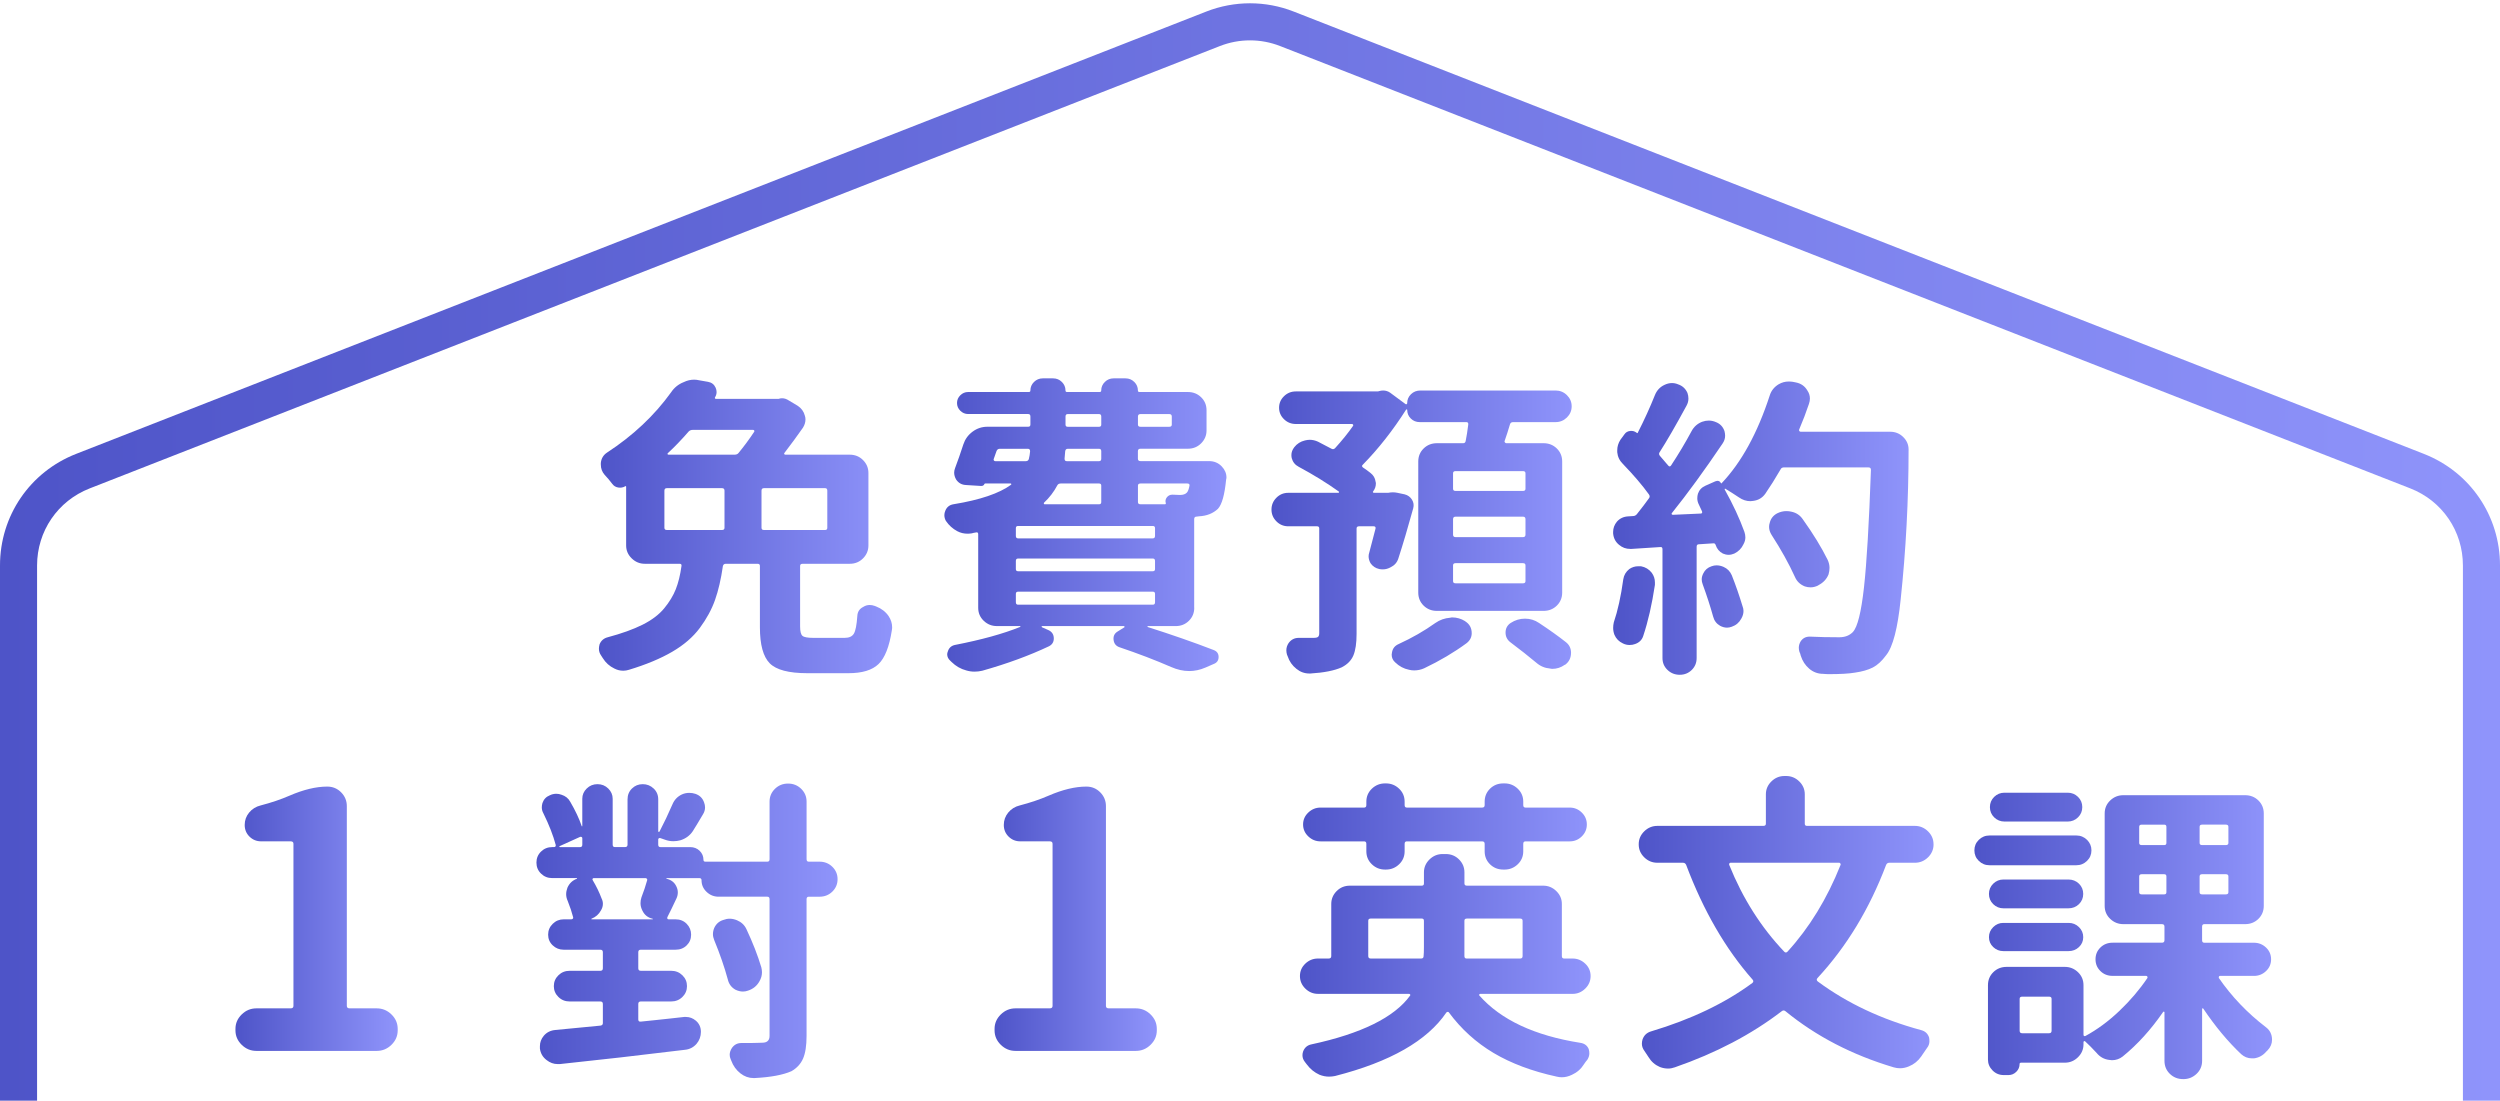
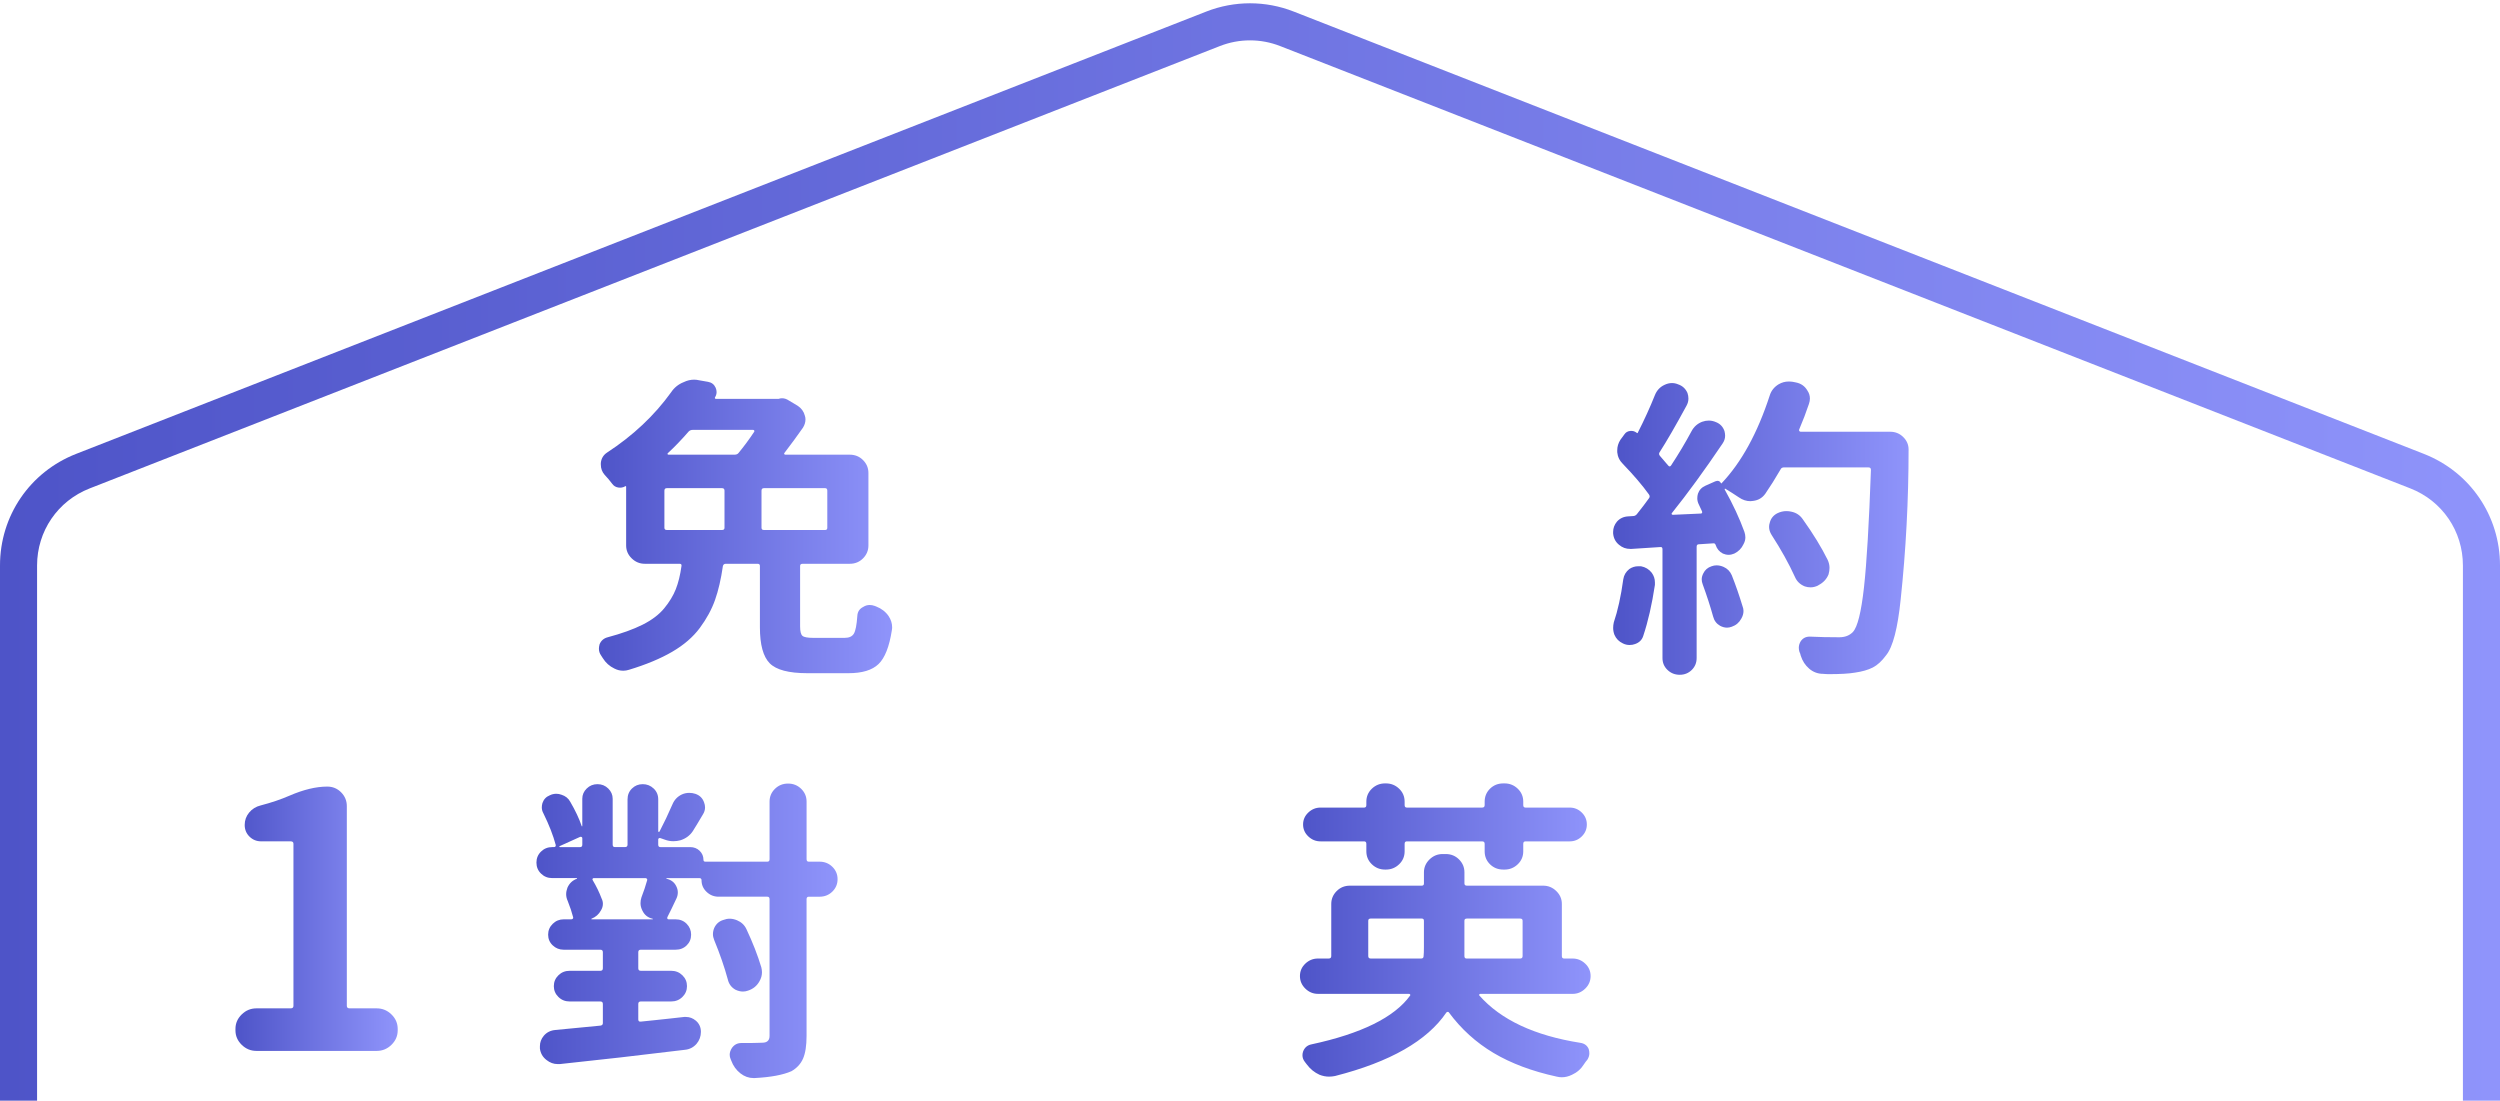
<svg xmlns="http://www.w3.org/2000/svg" version="1.1" id="圖層_1" x="0px" y="0px" width="247px" height="108.746px" viewBox="0 0 247 108.746" enable-background="new 0 0 247 108.746" xml:space="preserve">
  <g>
    <g>
      <g>
        <linearGradient id="SVGID_1_" gradientUnits="userSpaceOnUse" x1="59.174" y1="52.012" x2="88.143" y2="52.012">
          <stop offset="0" style="stop-color:#4E54C8" />
          <stop offset="1" style="stop-color:#8F94FB" />
        </linearGradient>
        <path fill="url(#SVGID_1_)" d="M80.361,63.021h3.094c0.438,0,0.739-0.137,0.906-0.414c0.166-0.274,0.281-0.861,0.344-1.761     c0.021-0.407,0.219-0.704,0.594-0.888c0.188-0.122,0.396-0.184,0.625-0.184c0.166,0,0.333,0.03,0.5,0.092     c0.041,0.021,0.094,0.041,0.156,0.061c0.521,0.205,0.927,0.521,1.219,0.949c0.229,0.349,0.344,0.716,0.344,1.104     c0,0.103-0.011,0.205-0.031,0.307c-0.25,1.612-0.688,2.72-1.313,3.322c-0.625,0.602-1.615,0.903-2.969,0.903h-4.063     c-1.834,0-3.073-0.327-3.719-0.979c-0.646-0.654-0.969-1.838-0.969-3.553v-6.064c0-0.143-0.073-0.214-0.219-0.214h-3.156     c-0.146,0-0.24,0.071-0.281,0.214c-0.188,1.307-0.448,2.43-0.781,3.369c-0.334,0.939-0.834,1.857-1.5,2.756     c-0.667,0.898-1.578,1.685-2.734,2.358s-2.578,1.266-4.266,1.776c-0.188,0.062-0.375,0.092-0.563,0.092     c-0.313,0-0.604-0.072-0.875-0.214c-0.479-0.226-0.865-0.572-1.156-1.042c-0.063-0.082-0.115-0.163-0.156-0.244     c-0.146-0.205-0.219-0.429-0.219-0.674c0-0.123,0.021-0.266,0.063-0.429c0.146-0.368,0.416-0.603,0.813-0.705     c1.375-0.367,2.521-0.78,3.438-1.239c0.916-0.461,1.63-1,2.141-1.624c0.51-0.622,0.891-1.251,1.141-1.883     c0.25-0.633,0.438-1.399,0.563-2.298c0.021-0.143-0.042-0.214-0.188-0.214h-3.438c-0.5,0-0.933-0.179-1.297-0.536     c-0.365-0.356-0.547-0.781-0.547-1.271v-5.788c0-0.081-0.031-0.102-0.094-0.061c-0.209,0.122-0.438,0.163-0.688,0.122     s-0.448-0.163-0.594-0.367c-0.229-0.307-0.479-0.602-0.75-0.889c-0.25-0.285-0.375-0.622-0.375-1.01c0-0.041,0-0.092,0-0.153     c0.041-0.449,0.25-0.796,0.625-1.041c2.563-1.674,4.666-3.654,6.313-5.941c0.313-0.47,0.729-0.807,1.25-1.011     c0.333-0.163,0.677-0.245,1.031-0.245c0.166,0,0.333,0.021,0.5,0.062l0.875,0.153c0.354,0.062,0.604,0.255,0.75,0.581     c0.063,0.144,0.094,0.286,0.094,0.43c0,0.184-0.053,0.357-0.156,0.521c-0.021,0.041-0.021,0.076,0,0.107     c0.021,0.03,0.052,0.045,0.094,0.045h6.031c0.063,0,0.114,0,0.156,0c0.104-0.04,0.219-0.061,0.344-0.061     c0.229,0,0.447,0.071,0.656,0.214l0.875,0.521c0.375,0.245,0.614,0.572,0.719,0.98c0.041,0.122,0.063,0.245,0.063,0.368     c0,0.285-0.084,0.561-0.25,0.826c-0.542,0.776-1.156,1.613-1.844,2.512c-0.021,0.02-0.021,0.051,0,0.092     c0.021,0.041,0.052,0.061,0.094,0.061h6.375c0.521,0,0.958,0.18,1.313,0.536c0.354,0.357,0.531,0.781,0.531,1.271v7.166     c0,0.49-0.178,0.915-0.531,1.271c-0.354,0.357-0.792,0.536-1.313,0.536h-4.656c-0.167,0-0.25,0.071-0.25,0.214v5.972     c0,0.49,0.078,0.802,0.234,0.935S79.799,63.021,80.361,63.021z M65.893,48.229c-0.167,0-0.25,0.082-0.25,0.245v3.675     c0,0.144,0.083,0.215,0.25,0.215h5.438c0.166,0,0.25-0.071,0.25-0.215v-3.675c0-0.163-0.084-0.245-0.25-0.245H65.893z      M74.518,42.656c0.021-0.041,0.021-0.082,0-0.123c-0.021-0.041-0.063-0.062-0.125-0.062h-5.938c-0.167,0-0.303,0.051-0.406,0.153     c-0.709,0.816-1.396,1.531-2.063,2.145c-0.042,0.041-0.053,0.076-0.031,0.106c0.021,0.031,0.052,0.046,0.094,0.046h6.531     c0.166,0,0.291-0.051,0.375-0.152C73.496,44.116,74.018,43.411,74.518,42.656z M81.518,52.364c0.146,0,0.219-0.071,0.219-0.215     v-3.675c0-0.163-0.073-0.245-0.219-0.245h-6.031c-0.167,0-0.25,0.082-0.25,0.245v3.675c0,0.144,0.083,0.215,0.25,0.215H81.518z" />
        <linearGradient id="SVGID_2_" gradientUnits="userSpaceOnUse" x1="93.305" y1="51.873" x2="121.18" y2="51.873">
          <stop offset="0" style="stop-color:#4E54C8" />
          <stop offset="1" style="stop-color:#8F94FB" />
        </linearGradient>
-         <path fill="url(#SVGID_2_)" d="M117.992,60.051c0,0.511-0.177,0.939-0.531,1.286c-0.354,0.349-0.792,0.521-1.313,0.521h-2.75     c-0.021,0-0.031,0.011-0.031,0.03c0,0.021,0.011,0.042,0.031,0.062c2.375,0.756,4.542,1.512,6.5,2.267     c0.333,0.123,0.5,0.352,0.5,0.689c0,0.337-0.156,0.566-0.469,0.688l-0.844,0.367c-0.521,0.225-1.052,0.338-1.594,0.338     c-0.583,0-1.177-0.134-1.781-0.399c-1.542-0.673-3.25-1.327-5.125-1.96c-0.333-0.121-0.521-0.361-0.563-0.719     s0.083-0.628,0.375-0.813l0.688-0.428c0.021,0,0.026-0.021,0.016-0.062s-0.026-0.062-0.047-0.062h-8.094     c-0.021,0-0.036,0.016-0.047,0.046c-0.011,0.031,0.005,0.057,0.047,0.077l0.625,0.275c0.354,0.164,0.531,0.439,0.531,0.827     c0,0.347-0.156,0.603-0.469,0.766c-1.938,0.919-4.136,1.725-6.594,2.419c-0.25,0.062-0.511,0.092-0.781,0.092     s-0.542-0.041-0.813-0.122c-0.542-0.144-1.021-0.419-1.438-0.827c-0.042-0.041-0.083-0.082-0.125-0.122     c-0.208-0.184-0.313-0.398-0.313-0.644c0-0.082,0.021-0.174,0.063-0.275c0.104-0.348,0.333-0.562,0.688-0.644     c2.625-0.51,4.771-1.103,6.438-1.776c0.042,0,0.058-0.015,0.047-0.046c-0.011-0.03-0.026-0.046-0.047-0.046h-2.281     c-0.5,0-0.933-0.172-1.297-0.521c-0.364-0.347-0.547-0.775-0.547-1.286v-7.258c0-0.164-0.073-0.225-0.219-0.185     c-0.146,0.021-0.292,0.052-0.438,0.093c-0.146,0.021-0.281,0.03-0.406,0.03c-0.354,0-0.688-0.081-1-0.245     c-0.458-0.245-0.833-0.581-1.125-1.011c-0.104-0.184-0.156-0.377-0.156-0.582c0-0.142,0.031-0.285,0.094-0.428     c0.146-0.368,0.417-0.582,0.813-0.644c2.625-0.429,4.521-1.072,5.688-1.93c0.021-0.02,0.026-0.045,0.016-0.076     s-0.036-0.047-0.078-0.047h-2.5c-0.021,0-0.042,0.012-0.063,0.031c-0.063,0.164-0.188,0.235-0.375,0.215l-1.469-0.092     c-0.417-0.021-0.739-0.204-0.969-0.552c-0.125-0.225-0.188-0.449-0.188-0.674c0-0.143,0.031-0.296,0.094-0.459     c0.271-0.715,0.542-1.49,0.813-2.328c0.167-0.509,0.469-0.929,0.906-1.255s0.927-0.49,1.469-0.49h4.031     c0.146,0,0.219-0.072,0.219-0.215v-0.796c0-0.163-0.073-0.245-0.219-0.245h-5.938c-0.292,0-0.547-0.107-0.766-0.321     c-0.219-0.215-0.328-0.47-0.328-0.766s0.109-0.551,0.328-0.766s0.474-0.321,0.766-0.321h6c0.104,0,0.156-0.051,0.156-0.153     c0-0.326,0.12-0.607,0.359-0.843c0.239-0.234,0.526-0.353,0.859-0.353h1.031c0.333,0,0.62,0.118,0.859,0.353     c0.239,0.235,0.359,0.517,0.359,0.843c0,0.103,0.052,0.153,0.156,0.153h3.219c0.104,0,0.156-0.051,0.156-0.153     c0-0.326,0.12-0.607,0.359-0.843c0.239-0.234,0.526-0.353,0.859-0.353h1.188c0.333,0,0.62,0.118,0.859,0.353     c0.239,0.235,0.359,0.517,0.359,0.843c0,0.103,0.052,0.153,0.156,0.153h4.781c0.521,0,0.958,0.173,1.313,0.521     s0.531,0.776,0.531,1.286v1.99c0,0.49-0.177,0.914-0.531,1.271s-0.792,0.535-1.313,0.535h-4.688c-0.167,0-0.25,0.082-0.25,0.245     v0.735c0,0.164,0.083,0.244,0.25,0.244h6.781c0.5,0,0.917,0.175,1.25,0.521c0.313,0.326,0.469,0.694,0.469,1.103     c0,0.062-0.011,0.122-0.031,0.184c-0.146,1.511-0.417,2.481-0.813,2.909c-0.479,0.449-1.094,0.694-1.844,0.735     c-0.042,0-0.125,0.011-0.25,0.03c-0.167,0-0.25,0.082-0.25,0.245V60.051z M98.773,44.34c-0.146,0-0.25,0.072-0.313,0.215     l-0.281,0.796c-0.021,0.041-0.016,0.087,0.016,0.139c0.031,0.051,0.078,0.075,0.141,0.075h3c0.167,0,0.271-0.07,0.313-0.214     c0.063-0.245,0.104-0.5,0.125-0.766c0-0.163-0.073-0.245-0.219-0.245H98.773z M113.898,53.191c0.146,0,0.219-0.082,0.219-0.246     V52.18c0-0.142-0.073-0.214-0.219-0.214h-13.313c-0.146,0-0.219,0.072-0.219,0.214v0.766c0,0.164,0.073,0.246,0.219,0.246     H113.898z M113.898,56.438c0.146,0,0.219-0.071,0.219-0.215v-0.797c0-0.162-0.073-0.244-0.219-0.244h-13.313     c-0.146,0-0.219,0.082-0.219,0.244v0.797c0,0.144,0.073,0.215,0.219,0.215H113.898z M100.586,58.458     c-0.146,0-0.219,0.072-0.219,0.215V59.5c0,0.163,0.073,0.244,0.219,0.244h13.313c0.146,0,0.219-0.081,0.219-0.244v-0.827     c0-0.143-0.073-0.215-0.219-0.215H100.586z M108.805,47.984c0-0.143-0.073-0.215-0.219-0.215h-3.781     c-0.167,0-0.281,0.063-0.344,0.185c-0.333,0.633-0.771,1.205-1.313,1.715c-0.021,0.021-0.026,0.052-0.016,0.092     c0.011,0.041,0.036,0.062,0.078,0.062h5.375c0.146,0,0.219-0.071,0.219-0.215V47.984z M108.586,45.564     c0.146,0,0.219-0.08,0.219-0.244v-0.735c0-0.163-0.073-0.245-0.219-0.245h-3.094c-0.146,0-0.229,0.082-0.25,0.245l-0.063,0.735     c0,0.164,0.073,0.244,0.219,0.244H108.586z M105.492,40.91c-0.146,0-0.219,0.082-0.219,0.245v0.796     c0,0.143,0.073,0.215,0.219,0.215h3.094c0.146,0,0.219-0.072,0.219-0.215v-0.796c0-0.163-0.073-0.245-0.219-0.245H105.492z      M115.773,41.155c0-0.163-0.083-0.245-0.25-0.245h-2.844c-0.167,0-0.25,0.082-0.25,0.245v0.796c0,0.143,0.083,0.215,0.25,0.215     h2.844c0.167,0,0.25-0.072,0.25-0.215V41.155z M117.523,47.984c0.021-0.143-0.052-0.215-0.219-0.215h-4.625     c-0.167,0-0.25,0.072-0.25,0.215v1.623c0,0.144,0.083,0.215,0.25,0.215h2.406c0.083,0,0.114-0.041,0.094-0.122     c-0.063-0.204-0.026-0.394,0.109-0.567c0.136-0.173,0.317-0.26,0.547-0.26c0.313,0.021,0.563,0.03,0.75,0.03     c0.313,0,0.542-0.081,0.688-0.245C117.378,48.536,117.461,48.312,117.523,47.984z" />
        <linearGradient id="SVGID_3_" gradientUnits="userSpaceOnUse" x1="125.624" y1="52.563" x2="155.281" y2="52.563">
          <stop offset="0" style="stop-color:#4E54C8" />
          <stop offset="1" style="stop-color:#8F94FB" />
        </linearGradient>
-         <path fill="url(#SVGID_3_)" d="M138.156,55.182c-0.125,0.389-0.375,0.674-0.75,0.857c-0.25,0.143-0.512,0.215-0.781,0.215     c-0.125,0-0.24-0.011-0.344-0.031c-0.375-0.081-0.668-0.275-0.875-0.582c-0.125-0.225-0.188-0.449-0.188-0.674     c0-0.122,0.02-0.245,0.063-0.367c0.188-0.694,0.395-1.49,0.625-2.389c0.02-0.143-0.043-0.214-0.188-0.214h-1.438     c-0.168,0-0.25,0.071-0.25,0.214v10.412c0,0.919-0.105,1.628-0.313,2.129c-0.209,0.5-0.594,0.893-1.156,1.18     c-0.73,0.326-1.762,0.529-3.094,0.611c-0.043,0-0.074,0-0.094,0c-0.48,0-0.906-0.152-1.281-0.459     c-0.418-0.327-0.709-0.745-0.875-1.256c-0.021-0.061-0.043-0.112-0.063-0.153c-0.043-0.143-0.063-0.286-0.063-0.429     c0-0.244,0.072-0.479,0.219-0.704c0.25-0.347,0.582-0.521,1-0.521h1.469c0.229,0,0.379-0.035,0.453-0.107     c0.072-0.071,0.109-0.188,0.109-0.352V52.211c0-0.143-0.074-0.214-0.219-0.214h-2.844c-0.459,0-0.85-0.164-1.172-0.491     c-0.324-0.326-0.484-0.714-0.484-1.163s0.16-0.837,0.484-1.164c0.322-0.325,0.713-0.489,1.172-0.489h4.938     c0.041,0,0.066-0.016,0.078-0.047c0.01-0.029,0.004-0.056-0.016-0.076c-1.168-0.837-2.49-1.654-3.969-2.45     c-0.355-0.184-0.584-0.47-0.688-0.857c-0.021-0.103-0.031-0.204-0.031-0.306c0-0.265,0.094-0.521,0.281-0.766     c0.27-0.348,0.625-0.571,1.063-0.674c0.166-0.041,0.322-0.063,0.469-0.063c0.27,0,0.541,0.063,0.813,0.186     c0.438,0.224,0.885,0.459,1.344,0.703c0.125,0.063,0.238,0.042,0.344-0.061c0.688-0.756,1.281-1.49,1.781-2.205     c0.02-0.041,0.02-0.082,0-0.123c-0.021-0.041-0.063-0.061-0.125-0.061h-5.531c-0.459,0-0.85-0.158-1.172-0.475     c-0.324-0.316-0.484-0.694-0.484-1.134c0-0.438,0.16-0.816,0.484-1.133c0.322-0.316,0.713-0.476,1.172-0.476h8.063     c0.063,0,0.113-0.009,0.156-0.03c0.145-0.04,0.281-0.061,0.406-0.061c0.25,0,0.479,0.071,0.688,0.214l1.531,1.133     c0.041,0.021,0.078,0.021,0.109,0c0.031-0.02,0.047-0.051,0.047-0.091c0-0.348,0.125-0.644,0.375-0.889s0.563-0.367,0.938-0.367     h13.344c0.438,0,0.813,0.153,1.125,0.459c0.313,0.307,0.469,0.674,0.469,1.103s-0.156,0.796-0.469,1.103     s-0.688,0.459-1.125,0.459H149.5c-0.168,0-0.271,0.072-0.313,0.215c-0.168,0.571-0.344,1.123-0.531,1.653     c-0.021,0.042-0.012,0.088,0.031,0.139c0.041,0.051,0.082,0.076,0.125,0.076h3.688c0.52,0,0.957,0.174,1.313,0.521     c0.354,0.347,0.531,0.776,0.531,1.286v12.955c0,0.51-0.178,0.938-0.531,1.286c-0.355,0.347-0.793,0.52-1.313,0.52h-10.531     c-0.521,0-0.959-0.173-1.313-0.52c-0.355-0.348-0.531-0.776-0.531-1.286V45.596c0-0.51,0.176-0.939,0.531-1.286     c0.354-0.347,0.791-0.521,1.313-0.521h2.594c0.145,0,0.229-0.081,0.25-0.245c0.082-0.388,0.166-0.919,0.25-1.593     c0.02-0.163-0.043-0.245-0.188-0.245h-4.594c-0.355,0-0.652-0.116-0.891-0.352c-0.24-0.234-0.359-0.526-0.359-0.873     c0-0.021-0.031-0.03-0.094-0.03c-1.313,2.063-2.74,3.879-4.281,5.451c-0.125,0.103-0.115,0.203,0.031,0.306     c0.25,0.164,0.488,0.337,0.719,0.521c0.291,0.226,0.457,0.511,0.5,0.858c0.02,0.061,0.031,0.122,0.031,0.183     c0,0.287-0.094,0.552-0.281,0.797c-0.021,0.021-0.021,0.047,0,0.076c0.02,0.031,0.041,0.047,0.063,0.047h1.313     c0.041,0,0.082,0,0.125,0c0.313-0.063,0.613-0.063,0.906,0l0.719,0.152c0.313,0.082,0.551,0.256,0.719,0.521     c0.166,0.265,0.207,0.551,0.125,0.857C139.103,52.119,138.613,53.772,138.156,55.182z M141.812,61.552     c0.438-0.306,0.926-0.479,1.469-0.521c0.063-0.021,0.125-0.031,0.188-0.031c0.457,0,0.885,0.123,1.281,0.368l0.031,0.03     c0.416,0.266,0.625,0.654,0.625,1.164c0,0.388-0.168,0.715-0.5,0.979c-1.25,0.919-2.646,1.746-4.188,2.48     c-0.313,0.143-0.646,0.215-1,0.215c-0.168,0-0.334-0.021-0.5-0.062c-0.521-0.103-0.98-0.348-1.375-0.735     c-0.23-0.203-0.344-0.459-0.344-0.766c0-0.061,0.01-0.133,0.031-0.214c0.063-0.389,0.281-0.663,0.656-0.827     C139.519,63.021,140.728,62.328,141.812,61.552z M150.468,48.505c0.166,0,0.25-0.071,0.25-0.214V46.76     c0-0.143-0.084-0.215-0.25-0.215h-6.656c-0.168,0-0.25,0.072-0.25,0.215v1.531c0,0.143,0.082,0.214,0.25,0.214H150.468z      M150.468,53.068c0.166,0,0.25-0.081,0.25-0.245v-1.531c0-0.163-0.084-0.245-0.25-0.245h-6.656c-0.168,0-0.25,0.082-0.25,0.245     v1.531c0,0.164,0.082,0.245,0.25,0.245H150.468z M150.468,57.632c0.166,0,0.25-0.071,0.25-0.215v-1.562     c0-0.143-0.084-0.215-0.25-0.215h-6.656c-0.168,0-0.25,0.072-0.25,0.215v1.562c0,0.144,0.082,0.215,0.25,0.215H150.468z      M149.218,63.45c-0.313-0.245-0.469-0.562-0.469-0.949c0-0.408,0.166-0.725,0.5-0.949c0.438-0.286,0.91-0.429,1.422-0.429     c0.51,0,0.973,0.143,1.391,0.429c1.02,0.674,1.906,1.307,2.656,1.898c0.332,0.266,0.5,0.612,0.5,1.041     c0,0.511-0.199,0.908-0.594,1.194h-0.031c-0.375,0.266-0.781,0.398-1.219,0.398c-0.084,0-0.156-0.011-0.219-0.03     c-0.521-0.042-0.98-0.235-1.375-0.582C151.05,64.858,150.197,64.186,149.218,63.45z" />
        <linearGradient id="SVGID_4_" gradientUnits="userSpaceOnUse" x1="159.38" y1="52.18" x2="188.568" y2="52.18">
          <stop offset="0" style="stop-color:#4E54C8" />
          <stop offset="1" style="stop-color:#8F94FB" />
        </linearGradient>
        <path fill="url(#SVGID_4_)" d="M177.755,42.441c-0.021,0.041-0.016,0.088,0.016,0.138c0.031,0.052,0.078,0.077,0.141,0.077h8.844     c0.5,0,0.926,0.174,1.281,0.521c0.354,0.347,0.531,0.755,0.531,1.226c0,5.002-0.262,9.941-0.781,14.821     c-0.293,2.859-0.771,4.696-1.438,5.514c-0.418,0.57-0.855,0.974-1.313,1.209c-0.459,0.234-1.043,0.402-1.75,0.505     c-0.584,0.103-1.449,0.153-2.594,0.153c-0.188,0-0.375-0.011-0.563-0.03c-0.521,0-0.98-0.169-1.375-0.506     c-0.396-0.337-0.678-0.771-0.844-1.301c-0.021-0.123-0.063-0.246-0.125-0.368c-0.043-0.143-0.063-0.275-0.063-0.397     c0-0.225,0.063-0.439,0.188-0.644c0.207-0.306,0.5-0.46,0.875-0.46c0.02,0,0.041,0,0.063,0c0.832,0.041,1.791,0.062,2.875,0.062     c0.563,0,1.01-0.173,1.344-0.521c0.457-0.49,0.822-1.954,1.094-4.395c0.27-2.439,0.5-6.313,0.688-11.622     c0-0.163-0.084-0.245-0.25-0.245h-8.344c-0.168,0-0.281,0.072-0.344,0.215c-0.521,0.898-1.021,1.694-1.5,2.389     c-0.293,0.408-0.688,0.643-1.188,0.705c-0.105,0.02-0.199,0.029-0.281,0.029c-0.396,0-0.771-0.122-1.125-0.367     c-0.459-0.307-0.906-0.592-1.344-0.857c-0.021-0.021-0.043-0.021-0.063,0c-0.021,0.021-0.021,0.051,0,0.092     c0.813,1.45,1.457,2.838,1.938,4.165c0.063,0.184,0.094,0.367,0.094,0.551c0,0.226-0.063,0.45-0.188,0.674     c-0.188,0.409-0.49,0.715-0.906,0.919c-0.188,0.081-0.375,0.123-0.563,0.123s-0.375-0.042-0.563-0.123     c-0.355-0.184-0.594-0.47-0.719-0.857c-0.043-0.123-0.125-0.174-0.25-0.153l-1.406,0.092c-0.146,0-0.219,0.082-0.219,0.245     v10.994c0,0.47-0.162,0.862-0.484,1.179c-0.324,0.317-0.719,0.476-1.188,0.476s-0.871-0.158-1.203-0.476     c-0.334-0.316-0.5-0.709-0.5-1.179V54.263c0-0.163-0.074-0.234-0.219-0.214l-2.844,0.184c-0.043,0-0.084,0-0.125,0     c-0.418,0-0.781-0.133-1.094-0.398c-0.355-0.285-0.553-0.663-0.594-1.133c0-0.041,0-0.093,0-0.153     c0-0.368,0.125-0.704,0.375-1.011c0.291-0.326,0.666-0.5,1.125-0.521l0.469-0.03c0.145,0,0.27-0.062,0.375-0.185     c0.457-0.571,0.854-1.092,1.188-1.562c0.104-0.122,0.104-0.255,0-0.398c-0.646-0.898-1.5-1.898-2.563-3.001     c-0.334-0.326-0.521-0.715-0.563-1.164c0-0.061,0-0.122,0-0.184c0-0.367,0.104-0.714,0.313-1.042l0.406-0.551     c0.125-0.184,0.307-0.291,0.547-0.321c0.238-0.03,0.453,0.026,0.641,0.169c0.063,0.061,0.104,0.061,0.125,0     c0.645-1.266,1.207-2.501,1.688-3.706c0.188-0.47,0.5-0.806,0.938-1.011c0.25-0.123,0.5-0.184,0.75-0.184     c0.207,0,0.406,0.041,0.594,0.122c0.438,0.144,0.75,0.429,0.938,0.858c0.063,0.184,0.094,0.367,0.094,0.551     c0,0.245-0.063,0.479-0.188,0.704c-1.063,1.96-1.949,3.491-2.656,4.594c-0.084,0.123-0.074,0.245,0.031,0.368     c0.25,0.286,0.52,0.602,0.813,0.949c0.104,0.122,0.197,0.122,0.281,0c0.729-1.103,1.406-2.236,2.031-3.399     c0.229-0.429,0.572-0.735,1.031-0.919c0.229-0.082,0.447-0.122,0.656-0.122c0.25,0,0.488,0.051,0.719,0.152     c0.416,0.164,0.697,0.46,0.844,0.889c0.041,0.163,0.063,0.316,0.063,0.459c0,0.266-0.084,0.521-0.25,0.766     c-1.793,2.654-3.459,4.941-5,6.86c-0.043,0.041-0.053,0.082-0.031,0.122c0.02,0.041,0.063,0.062,0.125,0.062l2.75-0.123     c0.063,0,0.104-0.02,0.125-0.061c0.02-0.041,0.02-0.092,0-0.153c-0.105-0.225-0.209-0.448-0.313-0.673     c-0.105-0.205-0.156-0.408-0.156-0.613c0-0.164,0.02-0.316,0.063-0.459c0.125-0.367,0.375-0.633,0.75-0.797l0.969-0.429     c0.25-0.102,0.438-0.04,0.563,0.184c0.02,0.042,0.041,0.042,0.063,0c1.957-2.062,3.541-4.95,4.75-8.667     c0.145-0.469,0.438-0.836,0.875-1.103c0.313-0.183,0.645-0.275,1-0.275c0.145,0,0.281,0.011,0.406,0.031l0.313,0.062     c0.5,0.102,0.875,0.367,1.125,0.796c0.166,0.245,0.25,0.511,0.25,0.796c0,0.164-0.031,0.337-0.094,0.521     C178.453,40.717,178.13,41.564,177.755,42.441z M160.38,57.233c0.063-0.408,0.26-0.744,0.594-1.011     c0.27-0.184,0.563-0.275,0.875-0.275c0.082,0,0.176,0,0.281,0c0.438,0.082,0.791,0.296,1.063,0.643     c0.207,0.286,0.313,0.603,0.313,0.95c0,0.082,0,0.163,0,0.245c-0.293,1.939-0.678,3.623-1.156,5.053     c-0.125,0.388-0.396,0.653-0.813,0.796c-0.168,0.062-0.344,0.092-0.531,0.092c-0.23,0-0.449-0.051-0.656-0.153     c-0.396-0.184-0.678-0.469-0.844-0.857c-0.084-0.224-0.125-0.448-0.125-0.674c0-0.184,0.02-0.367,0.063-0.551     C159.837,60.326,160.15,58.908,160.38,57.233z M168.224,57.723c-0.063-0.162-0.094-0.326-0.094-0.489     c0-0.184,0.051-0.378,0.156-0.582c0.166-0.347,0.438-0.581,0.813-0.704c0.166-0.062,0.332-0.092,0.5-0.092     c0.229,0,0.457,0.051,0.688,0.153c0.375,0.163,0.645,0.439,0.813,0.826c0.395,1.001,0.75,2.021,1.063,3.063     c0.063,0.163,0.094,0.317,0.094,0.459c0,0.267-0.074,0.521-0.219,0.767c-0.209,0.388-0.521,0.653-0.938,0.796     c-0.168,0.062-0.324,0.092-0.469,0.092c-0.23,0-0.459-0.062-0.688-0.185c-0.355-0.203-0.584-0.51-0.688-0.918     C168.984,59.928,168.64,58.867,168.224,57.723z M180.568,55.304c0.125,0.267,0.188,0.531,0.188,0.797     c0,0.204-0.031,0.419-0.094,0.643c-0.188,0.471-0.521,0.827-1,1.071l-0.031,0.031c-0.25,0.123-0.5,0.184-0.75,0.184     c-0.188,0-0.375-0.03-0.563-0.092c-0.459-0.184-0.781-0.489-0.969-0.918c-0.605-1.328-1.375-2.716-2.313-4.166     c-0.168-0.265-0.25-0.53-0.25-0.796c0-0.143,0.02-0.275,0.063-0.398c0.104-0.429,0.354-0.744,0.75-0.949     c0.291-0.143,0.594-0.214,0.906-0.214c0.166,0,0.332,0.021,0.5,0.061c0.479,0.103,0.854,0.358,1.125,0.766     C179.15,52.752,179.962,54.079,180.568,55.304z" />
      </g>
      <g>
        <g>
          <linearGradient id="SVGID_5_" gradientUnits="userSpaceOnUse" x1="23.263" y1="90.772" x2="39.294" y2="90.772">
            <stop offset="0" style="stop-color:#4E54C8" />
            <stop offset="1" style="stop-color:#8F94FB" />
          </linearGradient>
          <path fill="url(#SVGID_5_)" d="M25.337,103.83c-0.563,0-1.049-0.201-1.459-0.604c-0.41-0.401-0.615-0.878-0.615-1.429v-0.139      c0-0.552,0.205-1.027,0.615-1.43c0.41-0.401,0.896-0.603,1.459-0.603h3.375c0.188,0,0.281-0.08,0.281-0.241V83.365      c0-0.161-0.094-0.241-0.281-0.241h-2.918c-0.445,0-0.826-0.155-1.143-0.466c-0.316-0.31-0.475-0.694-0.475-1.154      c0-0.459,0.146-0.866,0.439-1.223c0.293-0.355,0.674-0.592,1.143-0.706c1.055-0.275,2.004-0.597,2.848-0.965      c1.383-0.597,2.625-0.896,3.727-0.896c0.539,0,0.996,0.189,1.371,0.568s0.563,0.833,0.563,1.36v19.742      c0,0.161,0.094,0.241,0.281,0.241h2.672c0.563,0,1.049,0.201,1.459,0.603c0.41,0.402,0.615,0.878,0.615,1.43v0.139      c0,0.551-0.205,1.027-0.615,1.429c-0.41,0.402-0.896,0.604-1.459,0.604H25.337z" />
        </g>
        <g>
          <linearGradient id="SVGID_6_" gradientUnits="userSpaceOnUse" x1="98.263" y1="90.772" x2="114.294" y2="90.772">
            <stop offset="0" style="stop-color:#4E54C8" />
            <stop offset="1" style="stop-color:#8F94FB" />
          </linearGradient>
-           <path fill="url(#SVGID_6_)" d="M100.337,103.83c-0.563,0-1.049-0.201-1.459-0.604c-0.41-0.401-0.615-0.878-0.615-1.429v-0.139      c0-0.552,0.205-1.027,0.615-1.43c0.41-0.401,0.896-0.603,1.459-0.603h3.375c0.188,0,0.281-0.08,0.281-0.241V83.365      c0-0.161-0.094-0.241-0.281-0.241h-2.918c-0.445,0-0.826-0.155-1.143-0.466c-0.316-0.31-0.475-0.694-0.475-1.154      c0-0.459,0.146-0.866,0.439-1.223c0.293-0.355,0.674-0.592,1.143-0.706c1.055-0.275,2.004-0.597,2.848-0.965      c1.383-0.597,2.625-0.896,3.727-0.896c0.539,0,0.996,0.189,1.371,0.568s0.563,0.833,0.563,1.36v19.742      c0,0.161,0.094,0.241,0.281,0.241h2.672c0.563,0,1.049,0.201,1.459,0.603c0.41,0.402,0.615,0.878,0.615,1.43v0.139      c0,0.551-0.205,1.027-0.615,1.429c-0.41,0.402-0.896,0.604-1.459,0.604H100.337z" />
        </g>
        <g>
          <linearGradient id="SVGID_7_" gradientUnits="userSpaceOnUse" x1="53.001" y1="91.963" x2="82.751" y2="91.963">
            <stop offset="0" style="stop-color:#4E54C8" />
            <stop offset="1" style="stop-color:#8F94FB" />
          </linearGradient>
          <path fill="url(#SVGID_7_)" d="M80.97,85.133c0.5,0,0.922,0.169,1.266,0.506c0.344,0.336,0.516,0.746,0.516,1.225      c0,0.48-0.172,0.889-0.516,1.226s-0.766,0.505-1.266,0.505h-1.063c-0.146,0-0.219,0.082-0.219,0.245v13.505      c0,0.961-0.115,1.705-0.344,2.236c-0.229,0.53-0.615,0.949-1.156,1.256c-0.834,0.367-2.042,0.592-3.625,0.674      c-0.042,0-0.084,0-0.125,0c-0.459,0-0.886-0.154-1.281-0.46c-0.417-0.327-0.719-0.745-0.906-1.255      c-0.021-0.041-0.042-0.092-0.063-0.153c-0.063-0.144-0.094-0.286-0.094-0.429c0-0.225,0.072-0.449,0.219-0.674      c0.229-0.326,0.541-0.49,0.938-0.49h0.875c0.229,0,0.463-0.005,0.703-0.016c0.239-0.01,0.4-0.015,0.484-0.015      c0.479,0,0.719-0.225,0.719-0.675V88.839c0-0.163-0.073-0.245-0.219-0.245h-4.813c-0.459,0-0.854-0.157-1.188-0.475      c-0.334-0.316-0.5-0.699-0.5-1.148c0-0.143-0.073-0.214-0.219-0.214h-3.25c0,0.021,0,0.041,0,0.062      c0.458,0.102,0.781,0.347,0.969,0.734c0.104,0.204,0.156,0.408,0.156,0.612c0,0.205-0.042,0.397-0.125,0.582      c-0.354,0.756-0.656,1.378-0.906,1.868c-0.021,0.062-0.021,0.113,0,0.153c0.021,0.041,0.063,0.062,0.125,0.062h0.688      c0.438,0,0.802,0.147,1.094,0.443c0.291,0.297,0.438,0.653,0.438,1.072c0,0.418-0.146,0.771-0.438,1.057      c-0.292,0.286-0.656,0.429-1.094,0.429h-3.438c-0.167,0-0.25,0.081-0.25,0.245v1.592c0,0.164,0.083,0.246,0.25,0.246h3      c0.438,0,0.807,0.147,1.109,0.443c0.302,0.296,0.453,0.653,0.453,1.071c0,0.419-0.151,0.776-0.453,1.072      c-0.303,0.297-0.672,0.444-1.109,0.444h-3c-0.167,0-0.25,0.082-0.25,0.244v1.532c0,0.163,0.083,0.234,0.25,0.215      c0.416-0.042,0.864-0.087,1.344-0.139c0.479-0.051,1.005-0.107,1.578-0.169c0.572-0.061,1.025-0.111,1.359-0.152      c0.063,0,0.125,0,0.188,0c0.354,0,0.677,0.122,0.969,0.367c0.333,0.286,0.5,0.654,0.5,1.103c0,0.45-0.146,0.848-0.438,1.194      c-0.313,0.348-0.698,0.541-1.156,0.582c-4.334,0.531-8.448,1-12.344,1.409c-0.063,0-0.136,0-0.219,0      c-0.396,0-0.761-0.134-1.094-0.399c-0.375-0.285-0.594-0.662-0.656-1.132c0-0.082,0-0.163,0-0.245      c0-0.368,0.125-0.705,0.375-1.012c0.291-0.346,0.677-0.54,1.156-0.581c1.708-0.163,3.188-0.307,4.438-0.429      c0.166-0.021,0.25-0.102,0.25-0.245v-1.899c0-0.162-0.084-0.244-0.25-0.244h-3.031c-0.438,0-0.808-0.147-1.109-0.444      c-0.303-0.296-0.453-0.653-0.453-1.072c0-0.418,0.15-0.775,0.453-1.071c0.302-0.296,0.672-0.443,1.109-0.443h3.031      c0.166,0,0.25-0.082,0.25-0.246v-1.592c0-0.164-0.084-0.245-0.25-0.245h-3.625c-0.417,0-0.776-0.143-1.078-0.429      c-0.303-0.286-0.453-0.639-0.453-1.057c0-0.419,0.15-0.775,0.453-1.072c0.302-0.296,0.661-0.443,1.078-0.443h0.75      c0.063,0,0.114-0.021,0.156-0.062c0.041-0.04,0.052-0.092,0.031-0.153c-0.125-0.49-0.303-1.021-0.531-1.593      c-0.104-0.225-0.156-0.448-0.156-0.674c0-0.204,0.041-0.418,0.125-0.643c0.188-0.429,0.5-0.726,0.938-0.888      c0.021,0,0.021-0.021,0-0.062h-2.438c-0.438,0-0.808-0.148-1.109-0.444c-0.303-0.296-0.453-0.658-0.453-1.087      s0.15-0.791,0.453-1.088c0.302-0.296,0.672-0.444,1.109-0.444h0.156c0.146,0,0.208-0.07,0.188-0.213      c-0.25-0.939-0.656-1.98-1.219-3.125c-0.104-0.184-0.156-0.377-0.156-0.582c0-0.143,0.021-0.285,0.063-0.429      c0.125-0.367,0.364-0.622,0.719-0.765c0.208-0.103,0.427-0.154,0.656-0.154c0.166,0,0.333,0.031,0.5,0.093      c0.396,0.122,0.688,0.357,0.875,0.704c0.5,0.857,0.875,1.653,1.125,2.389c0,0.021,0.01,0.03,0.031,0.03      c0.021,0,0.031-0.01,0.031-0.03v-2.695c0-0.387,0.146-0.725,0.438-1.011c0.291-0.286,0.646-0.429,1.063-0.429      c0.416,0,0.771,0.143,1.063,0.429c0.291,0.286,0.438,0.624,0.438,1.011v4.533c0,0.164,0.072,0.244,0.219,0.244h1      c0.166,0,0.25-0.08,0.25-0.244v-4.472c0-0.429,0.146-0.786,0.438-1.072c0.291-0.286,0.646-0.429,1.063-0.429      c0.416,0,0.775,0.143,1.078,0.429c0.302,0.286,0.453,0.644,0.453,1.072v3.154c0,0.041,0.016,0.062,0.047,0.062      s0.057-0.01,0.078-0.031c0.438-0.836,0.864-1.734,1.281-2.694c0.188-0.449,0.5-0.776,0.938-0.98      c0.229-0.102,0.469-0.152,0.719-0.152c0.208,0,0.406,0.03,0.594,0.091c0.438,0.145,0.729,0.43,0.875,0.858      c0.063,0.163,0.094,0.326,0.094,0.489c0,0.245-0.073,0.48-0.219,0.705c-0.396,0.674-0.729,1.225-1,1.653      c-0.292,0.429-0.698,0.725-1.219,0.889c-0.229,0.061-0.459,0.091-0.688,0.091c-0.292,0-0.573-0.051-0.844-0.152l-0.438-0.153      c-0.063-0.02-0.115-0.016-0.156,0.016c-0.042,0.03-0.063,0.066-0.063,0.106v0.521c0,0.164,0.072,0.244,0.219,0.244h2.938      c0.375,0,0.688,0.123,0.938,0.367c0.25,0.246,0.375,0.542,0.375,0.889c0,0.123,0.063,0.184,0.188,0.184h6.125      c0.146,0,0.219-0.08,0.219-0.245v-5.696c0-0.489,0.177-0.907,0.531-1.255c0.354-0.347,0.786-0.521,1.297-0.521      c0.51,0,0.942,0.174,1.297,0.521c0.354,0.348,0.531,0.766,0.531,1.255v5.696c0,0.165,0.072,0.245,0.219,0.245H80.97z       M57.532,82.806c0-0.04-0.021-0.077-0.063-0.107c-0.042-0.03-0.094-0.035-0.156-0.015l-2.031,0.918      c-0.021,0-0.026,0.016-0.016,0.047c0.01,0.029,0.025,0.045,0.047,0.045h2c0.146,0,0.219-0.08,0.219-0.244V82.806z M64.47,90.83      c0.021,0,0.031-0.011,0.031-0.031c0-0.02-0.011-0.03-0.031-0.03c-0.459-0.103-0.792-0.368-1-0.797      c-0.125-0.245-0.188-0.489-0.188-0.734c0-0.204,0.031-0.398,0.094-0.582c0.229-0.593,0.416-1.153,0.563-1.685      c0.021-0.062,0.01-0.112-0.031-0.152c-0.042-0.041-0.084-0.062-0.125-0.062h-5.125c-0.042,0-0.078,0.021-0.109,0.062      c-0.031,0.04-0.026,0.091,0.016,0.152c0.354,0.592,0.646,1.194,0.875,1.807c0.083,0.163,0.125,0.337,0.125,0.521      c0,0.224-0.063,0.438-0.188,0.643c-0.209,0.389-0.521,0.664-0.938,0.827c-0.021,0-0.021,0.021,0,0.062H64.47z M75.22,95.576      c0.041,0.164,0.063,0.327,0.063,0.49c0,0.307-0.084,0.603-0.25,0.888c-0.25,0.45-0.625,0.756-1.125,0.919      c-0.167,0.062-0.334,0.092-0.5,0.092c-0.25,0-0.5-0.061-0.75-0.184c-0.396-0.225-0.646-0.561-0.75-1.011      c-0.334-1.226-0.781-2.521-1.344-3.889c-0.084-0.204-0.125-0.399-0.125-0.582c0-0.204,0.041-0.409,0.125-0.612      c0.188-0.408,0.489-0.674,0.906-0.797c0.208-0.081,0.416-0.122,0.625-0.122c0.229,0,0.469,0.051,0.719,0.153      c0.438,0.184,0.75,0.48,0.938,0.888C74.376,93.137,74.865,94.393,75.22,95.576z" />
        </g>
        <g>
          <linearGradient id="SVGID_8_" gradientUnits="userSpaceOnUse" x1="128.433" y1="91.917" x2="157.152" y2="91.917">
            <stop offset="0" style="stop-color:#4E54C8" />
            <stop offset="1" style="stop-color:#8F94FB" />
          </linearGradient>
          <path fill="url(#SVGID_8_)" d="M156.621,95.209c0.355,0.337,0.531,0.745,0.531,1.225c0,0.48-0.176,0.894-0.531,1.24      c-0.354,0.348-0.77,0.521-1.25,0.521h-9.125c-0.041,0-0.072,0.021-0.094,0.061c-0.02,0.042-0.02,0.072,0,0.092      c2.125,2.41,5.459,3.972,10,4.686c0.396,0.062,0.668,0.266,0.813,0.613c0.043,0.143,0.063,0.285,0.063,0.429      c0,0.204-0.063,0.407-0.188,0.612c-0.125,0.143-0.238,0.295-0.344,0.459c-0.291,0.47-0.688,0.816-1.188,1.042      c-0.332,0.163-0.666,0.245-1,0.245c-0.166,0-0.332-0.021-0.5-0.062c-2.438-0.531-4.52-1.313-6.25-2.343      c-1.729-1.031-3.197-2.363-4.406-3.997c-0.02-0.04-0.057-0.062-0.109-0.062c-0.051,0-0.098,0.021-0.141,0.062      c-1.895,2.798-5.563,4.89-11,6.278c-0.207,0.041-0.406,0.062-0.594,0.062c-0.313,0-0.625-0.062-0.938-0.184      c-0.5-0.226-0.916-0.563-1.25-1.011c-0.063-0.082-0.125-0.164-0.188-0.245c-0.166-0.204-0.25-0.429-0.25-0.674      c0-0.122,0.021-0.245,0.063-0.368c0.146-0.387,0.418-0.621,0.813-0.704c4.938-1.062,8.188-2.665,9.75-4.808      c0.043-0.041,0.047-0.081,0.016-0.123c-0.031-0.04-0.066-0.061-0.109-0.061h-9c-0.479,0-0.895-0.174-1.25-0.521      c-0.354-0.347-0.531-0.76-0.531-1.24c0-0.479,0.178-0.888,0.531-1.225c0.355-0.337,0.771-0.505,1.25-0.505h1.063      c0.168,0,0.25-0.082,0.25-0.245v-5.146c0-0.489,0.178-0.914,0.531-1.271c0.355-0.357,0.793-0.536,1.313-0.536h7.094      c0.146,0,0.219-0.071,0.219-0.215v-1.103c0-0.489,0.184-0.913,0.547-1.271c0.365-0.356,0.797-0.536,1.297-0.536h0.313      c0.521,0,0.959,0.18,1.313,0.536c0.355,0.357,0.531,0.781,0.531,1.271v1.103c0,0.144,0.084,0.215,0.25,0.215h7.531      c0.5,0,0.934,0.179,1.297,0.536c0.365,0.356,0.547,0.781,0.547,1.271v5.146c0,0.163,0.074,0.245,0.219,0.245h0.844      C155.851,94.704,156.267,94.872,156.621,95.209z M136.839,85.914c-0.5,0-0.932-0.173-1.297-0.521      c-0.363-0.347-0.547-0.775-0.547-1.286v-0.734c0-0.164-0.072-0.246-0.219-0.246h-4.313c-0.457,0-0.859-0.162-1.203-0.489      s-0.516-0.72-0.516-1.18c0-0.459,0.172-0.853,0.516-1.179s0.746-0.49,1.203-0.49h4.313c0.146,0,0.219-0.081,0.219-0.245v-0.337      c0-0.51,0.184-0.938,0.547-1.286c0.365-0.347,0.797-0.521,1.297-0.521h0.094c0.5,0,0.934,0.174,1.297,0.521      c0.365,0.349,0.547,0.776,0.547,1.286v0.337c0,0.164,0.074,0.245,0.219,0.245h7.438c0.168,0,0.25-0.081,0.25-0.245v-0.337      c0-0.51,0.178-0.938,0.531-1.286c0.355-0.347,0.793-0.521,1.313-0.521h0.125c0.5,0,0.934,0.174,1.297,0.521      c0.365,0.349,0.547,0.776,0.547,1.286v0.337c0,0.164,0.074,0.245,0.219,0.245h4.375c0.459,0,0.855,0.164,1.188,0.49      c0.334,0.326,0.5,0.72,0.5,1.179c0,0.46-0.166,0.853-0.5,1.18c-0.332,0.327-0.729,0.489-1.188,0.489h-4.375      c-0.145,0-0.219,0.082-0.219,0.246v0.734c0,0.511-0.182,0.939-0.547,1.286c-0.363,0.348-0.797,0.521-1.297,0.521h-0.125      c-0.52,0-0.957-0.173-1.313-0.521c-0.354-0.347-0.531-0.775-0.531-1.286v-0.734c0-0.164-0.082-0.246-0.25-0.246h-7.438      c-0.145,0-0.219,0.082-0.219,0.246v0.734c0,0.511-0.182,0.939-0.547,1.286c-0.363,0.348-0.797,0.521-1.297,0.521H136.839z       M135.183,94.459c0,0.163,0.084,0.245,0.25,0.245h4.969c0.168,0,0.25-0.082,0.25-0.245c0.021-0.184,0.031-0.48,0.031-0.889      v-2.603c0-0.144-0.072-0.215-0.219-0.215h-5.031c-0.166,0-0.25,0.071-0.25,0.215V94.459z M150.433,90.968      c0-0.144-0.082-0.215-0.25-0.215h-5.25c-0.166,0-0.25,0.071-0.25,0.215v2.664c0,0.367,0,0.644,0,0.827      c0,0.163,0.074,0.245,0.219,0.245h5.281c0.168,0,0.25-0.082,0.25-0.245V90.968z" />
          <linearGradient id="SVGID_9_" gradientUnits="userSpaceOnUse" x1="161.91" y1="91.121" x2="191.035" y2="91.121">
            <stop offset="0" style="stop-color:#4E54C8" />
            <stop offset="1" style="stop-color:#8F94FB" />
          </linearGradient>
-           <path fill="url(#SVGID_9_)" d="M191.035,83.434c0,0.49-0.184,0.914-0.547,1.271c-0.365,0.357-0.797,0.535-1.297,0.535h-2.531      c-0.146,0-0.25,0.072-0.313,0.215c-1.646,4.349-3.906,8.075-6.781,11.178c-0.105,0.123-0.094,0.235,0.031,0.337      c2.895,2.144,6.301,3.747,10.219,4.808c0.395,0.104,0.656,0.348,0.781,0.735c0.02,0.123,0.031,0.245,0.031,0.368      c0,0.244-0.084,0.47-0.25,0.674c-0.188,0.266-0.375,0.54-0.563,0.826c-0.313,0.449-0.719,0.775-1.219,0.98      c-0.293,0.122-0.584,0.184-0.875,0.184c-0.209,0-0.418-0.03-0.625-0.092c-4.105-1.225-7.668-3.072-10.688-5.543      c-0.125-0.103-0.25-0.103-0.375,0c-2.98,2.287-6.5,4.134-10.563,5.543c-0.23,0.082-0.449,0.122-0.656,0.122      c-0.271,0-0.543-0.051-0.813-0.152c-0.48-0.205-0.855-0.532-1.125-0.98c-0.146-0.204-0.281-0.408-0.406-0.612      c-0.168-0.225-0.25-0.46-0.25-0.705c0-0.143,0.02-0.285,0.063-0.428c0.145-0.408,0.426-0.675,0.844-0.797      c3.957-1.184,7.291-2.776,10-4.777c0.125-0.102,0.135-0.215,0.031-0.336c-2.668-3.022-4.855-6.8-6.563-11.332      c-0.063-0.143-0.168-0.215-0.313-0.215h-2.531c-0.5,0-0.934-0.178-1.297-0.535c-0.365-0.357-0.547-0.781-0.547-1.271v-0.03      c0-0.49,0.182-0.914,0.547-1.271c0.363-0.356,0.797-0.536,1.297-0.536h10.469c0.166,0,0.25-0.071,0.25-0.214v-2.909      c0-0.49,0.182-0.914,0.547-1.271c0.363-0.357,0.797-0.535,1.297-0.535h0.156c0.5,0,0.932,0.178,1.297,0.535      c0.363,0.357,0.547,0.781,0.547,1.271v2.909c0,0.143,0.072,0.214,0.219,0.214h10.656c0.5,0,0.932,0.18,1.297,0.536      c0.363,0.357,0.547,0.781,0.547,1.271V83.434z M181.847,85.455c0.02-0.041,0.016-0.087-0.016-0.139      c-0.031-0.05-0.068-0.076-0.109-0.076h-10.75c-0.043,0-0.078,0.021-0.109,0.062s-0.037,0.092-0.016,0.153      c1.332,3.307,3.145,6.166,5.438,8.575c0.104,0.103,0.207,0.103,0.313,0C178.763,91.662,180.513,88.804,181.847,85.455z" />
          <linearGradient id="SVGID_10_" gradientUnits="userSpaceOnUse" x1="195.072" y1="92.469" x2="224.478" y2="92.469">
            <stop offset="0" style="stop-color:#4E54C8" />
            <stop offset="1" style="stop-color:#8F94FB" />
          </linearGradient>
-           <path fill="url(#SVGID_10_)" d="M205.134,82.545c0.416,0,0.77,0.144,1.063,0.43c0.291,0.285,0.438,0.633,0.438,1.041      s-0.146,0.756-0.438,1.041c-0.293,0.286-0.646,0.43-1.063,0.43h-8.563c-0.418,0-0.771-0.144-1.063-0.43      c-0.293-0.285-0.438-0.633-0.438-1.041s0.145-0.756,0.438-1.041c0.291-0.286,0.645-0.43,1.063-0.43H205.134z M223.884,93.616      c0.332,0.317,0.5,0.705,0.5,1.164c0,0.46-0.168,0.847-0.5,1.163c-0.334,0.317-0.73,0.476-1.188,0.476h-3.375      c-0.043,0-0.074,0.026-0.094,0.076c-0.021,0.052-0.021,0.098,0,0.138c1.27,1.837,2.813,3.451,4.625,4.839      c0.416,0.306,0.625,0.726,0.625,1.256c0,0.388-0.146,0.735-0.438,1.042c-0.043,0.04-0.084,0.081-0.125,0.121      c-0.334,0.389-0.74,0.613-1.219,0.674c-0.063,0-0.137,0-0.219,0c-0.396,0-0.75-0.143-1.063-0.428      c-1.313-1.246-2.553-2.736-3.719-4.472c-0.021-0.041-0.047-0.057-0.078-0.046c-0.031,0.01-0.047,0.036-0.047,0.076v5.114      c0,0.511-0.184,0.939-0.547,1.286c-0.365,0.347-0.797,0.521-1.297,0.521h-0.031c-0.521,0-0.959-0.175-1.313-0.521      c-0.355-0.347-0.531-0.775-0.531-1.286v-4.808c0-0.021-0.016-0.035-0.047-0.046s-0.059-0.005-0.078,0.015      c-1.209,1.756-2.543,3.227-4,4.41c-0.313,0.245-0.668,0.368-1.063,0.368c-0.084,0-0.178-0.011-0.281-0.031      c-0.5-0.062-0.918-0.296-1.25-0.704c-0.396-0.429-0.771-0.807-1.125-1.133c-0.021-0.021-0.053-0.025-0.094-0.016      c-0.043,0.011-0.063,0.046-0.063,0.107v0.214c0,0.49-0.184,0.914-0.547,1.271c-0.365,0.357-0.797,0.537-1.297,0.537h-4.313      c-0.105,0-0.156,0.041-0.156,0.122c0,0.307-0.109,0.566-0.328,0.78c-0.219,0.215-0.475,0.322-0.766,0.322h-0.469      c-0.438,0-0.809-0.153-1.109-0.459c-0.303-0.307-0.453-0.664-0.453-1.072v-7.35c0-0.511,0.176-0.939,0.531-1.287      c0.354-0.347,0.791-0.521,1.313-0.521h5.75c0.5,0,0.932,0.174,1.297,0.521c0.363,0.348,0.547,0.776,0.547,1.287v4.899      c0,0.062,0.02,0.103,0.063,0.122c0.041,0.021,0.082,0.021,0.125,0c1.166-0.633,2.285-1.459,3.359-2.48      c1.072-1.021,1.994-2.103,2.766-3.246c0.02-0.04,0.02-0.086,0-0.138c-0.021-0.05-0.063-0.076-0.125-0.076h-3.313      c-0.48,0-0.881-0.158-1.203-0.476c-0.324-0.316-0.484-0.703-0.484-1.163c0-0.459,0.16-0.847,0.484-1.164      c0.322-0.315,0.723-0.475,1.203-0.475h4.875c0.166,0,0.25-0.081,0.25-0.245V91.55c0-0.164-0.084-0.245-0.25-0.245h-3.813      c-0.5,0-0.934-0.174-1.297-0.521c-0.365-0.347-0.547-0.775-0.547-1.285v-9.127c0-0.51,0.182-0.938,0.547-1.286      c0.363-0.347,0.797-0.521,1.297-0.521h12.031c0.52,0,0.957,0.174,1.313,0.521c0.354,0.348,0.531,0.776,0.531,1.286v9.127      c0,0.51-0.178,0.938-0.531,1.285c-0.355,0.348-0.793,0.521-1.313,0.521h-4.031c-0.146,0-0.219,0.081-0.219,0.245v1.347      c0,0.164,0.072,0.245,0.219,0.245h4.906C223.154,93.142,223.55,93.301,223.884,93.616z M204.353,86.895      c0.416,0,0.766,0.138,1.047,0.413c0.281,0.276,0.422,0.612,0.422,1.011s-0.141,0.735-0.422,1.011s-0.631,0.413-1.047,0.413      h-6.406c-0.396,0-0.734-0.138-1.016-0.413s-0.422-0.612-0.422-1.011s0.141-0.734,0.422-1.011      c0.281-0.275,0.619-0.413,1.016-0.413H204.353z M197.916,93.969c-0.375,0-0.703-0.133-0.984-0.398      c-0.281-0.265-0.422-0.592-0.422-0.98c0-0.387,0.141-0.719,0.422-0.994c0.281-0.276,0.609-0.414,0.984-0.414h6.469      c0.395,0,0.734,0.138,1.016,0.414c0.281,0.275,0.422,0.607,0.422,0.994c0,0.389-0.141,0.716-0.422,0.98      c-0.281,0.266-0.621,0.398-1.016,0.398H197.916z M204.291,78.319c0.395,0,0.734,0.138,1.016,0.413      c0.281,0.276,0.422,0.613,0.422,1.011c0,0.398-0.141,0.735-0.422,1.011s-0.621,0.414-1.016,0.414h-6.25      c-0.396,0-0.734-0.139-1.016-0.414s-0.422-0.612-0.422-1.011c0-0.397,0.141-0.734,0.422-1.011      c0.281-0.275,0.619-0.413,1.016-0.413H204.291z M202.447,102.084c0.166,0,0.25-0.081,0.25-0.245v-3.153      c0-0.144-0.084-0.216-0.25-0.216h-2.656c-0.168,0-0.25,0.072-0.25,0.216v3.153c0,0.164,0.082,0.245,0.25,0.245H202.447z       M211.603,81.474c-0.168,0-0.25,0.071-0.25,0.215v1.593c0,0.143,0.082,0.213,0.25,0.213h2.219c0.145,0,0.219-0.07,0.219-0.213      v-1.593c0-0.144-0.074-0.215-0.219-0.215H211.603z M211.603,86.373c-0.168,0-0.25,0.072-0.25,0.215v1.563      c0,0.143,0.082,0.214,0.25,0.214h2.219c0.145,0,0.219-0.071,0.219-0.214v-1.563c0-0.143-0.074-0.215-0.219-0.215H211.603z       M219.916,83.494c0.166,0,0.25-0.07,0.25-0.213v-1.593c0-0.144-0.084-0.215-0.25-0.215h-2.344c-0.168,0-0.25,0.071-0.25,0.215      v1.593c0,0.143,0.082,0.213,0.25,0.213H219.916z M219.916,88.364c0.166,0,0.25-0.071,0.25-0.214v-1.563      c0-0.143-0.084-0.215-0.25-0.215h-2.344c-0.168,0-0.25,0.072-0.25,0.215v1.563c0,0.143,0.082,0.214,0.25,0.214H219.916z" />
        </g>
      </g>
    </g>
    <linearGradient id="SVGID_11_" gradientUnits="userSpaceOnUse" x1="0" y1="54.535" x2="247" y2="54.535">
      <stop offset="0" style="stop-color:#4E54C8" />
      <stop offset="1" style="stop-color:#8F94FB" />
    </linearGradient>
    <path fill="url(#SVGID_11_)" d="M247,108.746h-3.664V55.87c0-3.39-2.037-6.381-5.195-7.616L126.482,4.552   c-1.922-0.752-4.04-0.752-5.962,0L8.862,48.254c-3.159,1.235-5.199,4.227-5.199,7.616v52.876H0V55.87   c0-4.91,2.952-9.238,7.527-11.029l111.657-43.7c2.784-1.088,5.85-1.088,8.631,0l111.66,43.7C244.048,46.632,247,50.96,247,55.87   V108.746z" />
  </g>
</svg>